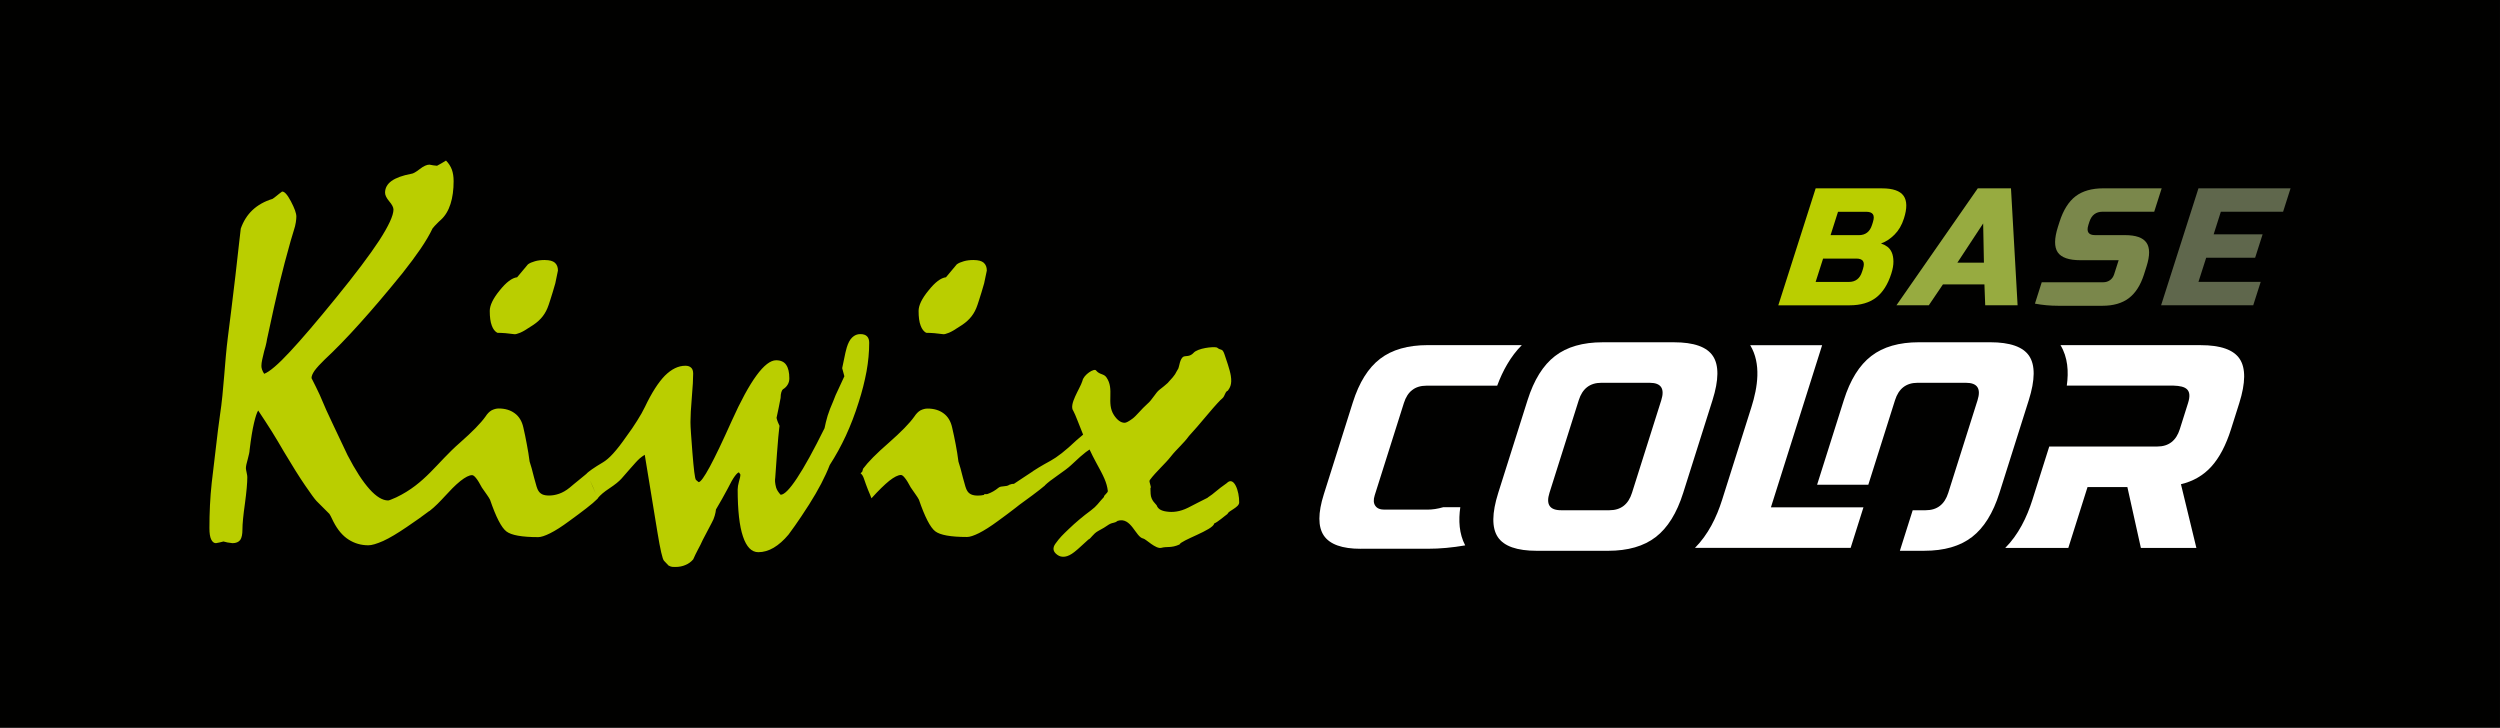
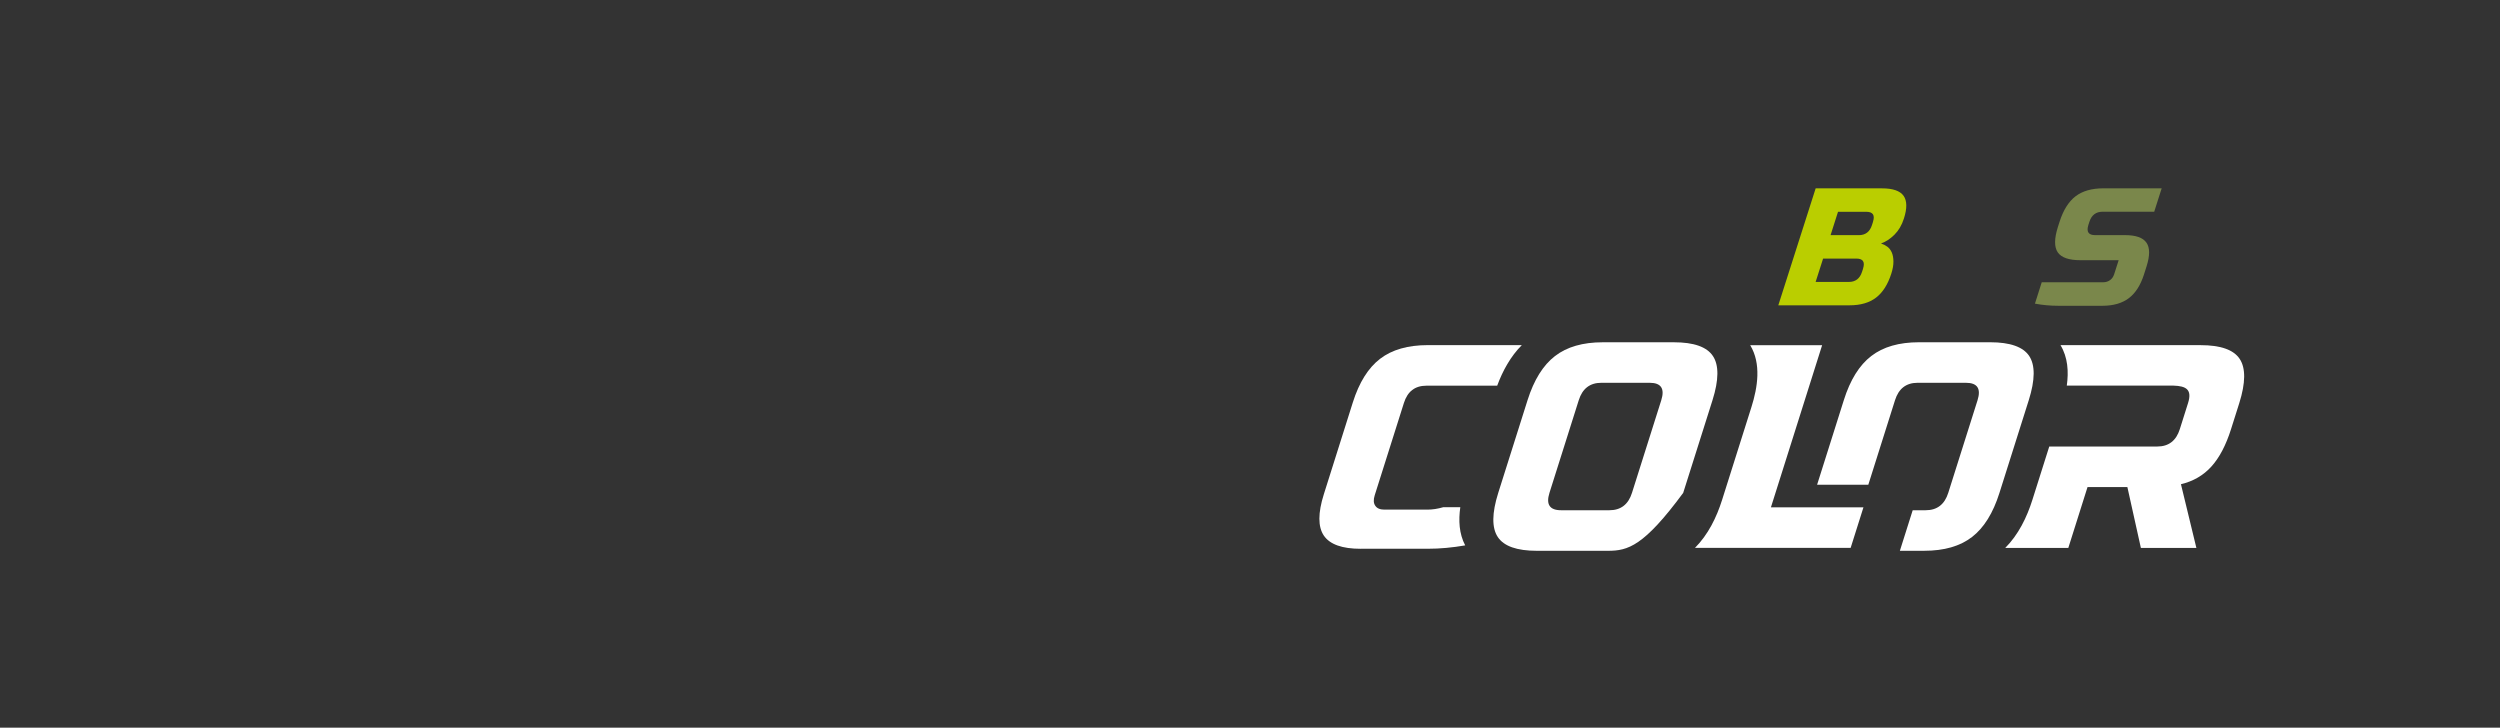
<svg xmlns="http://www.w3.org/2000/svg" viewBox="0 0 199.859 58.174" fill="none">
  <rect x="0" y="0" width="199.859" height="58.174" fill="#333333" stroke="none" />
-   <path d="M199.856 0H0V58.174H199.856V0Z" fill="#010100" />
-   <path fill-rule="evenodd" clip-rule="evenodd" d="M43.564 20.789C43.929 20.789 44.194 20.862 44.355 21C44.524 21.151 44.604 21.355 44.604 21.63C44.516 22.035 44.451 22.375 44.393 22.65C44.242 23.166 44.121 23.594 44.008 23.926C43.904 24.259 43.824 24.493 43.763 24.636C43.63 24.954 43.453 25.233 43.232 25.47C43.01 25.712 42.738 25.921 42.421 26.112C42.086 26.339 41.814 26.502 41.588 26.598C41.366 26.686 41.208 26.731 41.119 26.716C40.877 26.686 40.641 26.658 40.417 26.636C40.195 26.621 39.971 26.606 39.757 26.606C39.568 26.5 39.417 26.311 39.314 26.024C39.203 25.734 39.153 25.344 39.153 24.858C39.153 24.42 39.41 23.873 39.941 23.224C40.465 22.567 40.933 22.212 41.341 22.166C41.585 21.864 41.872 21.527 42.205 21.134C42.345 21.028 42.537 20.95 42.766 20.885C42.995 20.817 43.26 20.786 43.562 20.786L43.564 20.789ZM89.337 41.646C89.065 41.852 89.002 41.734 88.652 41.93C88.393 42.112 88.116 42.28 87.816 42.436C87.373 42.67 87.207 43.068 87.011 43.131C86.824 43.3 86.633 43.474 86.444 43.648C86.26 43.824 86.071 43.983 85.88 44.136C85.618 44.34 85.371 44.466 85.142 44.499C84.908 44.534 84.701 44.486 84.525 44.355C84.346 44.224 84.246 44.088 84.225 43.935C84.206 43.791 84.251 43.638 84.367 43.474C84.752 42.943 84.933 42.781 85.454 42.28C85.978 41.777 86.557 41.286 87.204 40.81C87.711 40.432 87.786 40.228 88.259 39.725C88.214 39.611 88.574 39.405 88.564 39.251C88.481 38.559 88.229 38.07 87.615 36.952C87.436 36.627 87.265 36.282 87.104 35.935C87.031 35.988 86.925 36.066 86.804 36.144C86.623 36.295 86.441 36.438 86.346 36.524C86.134 36.718 85.885 36.947 85.611 37.201C85.399 37.398 85.049 37.662 84.568 37.995C84.095 38.322 83.752 38.589 83.538 38.795L83.546 38.803C83.291 39.02 82.951 39.286 82.533 39.596C82.226 39.828 81.869 40.09 81.458 40.384L81.448 40.394C81.355 40.47 81.259 40.548 81.156 40.623C80.778 40.918 80.32 41.258 79.781 41.651C79.19 42.086 78.686 42.406 78.265 42.618C77.85 42.824 77.533 42.928 77.311 42.928C76.004 42.928 75.148 42.774 74.76 42.469C74.37 42.165 73.934 41.326 73.461 39.944C73.401 39.825 73.31 39.687 73.199 39.531C73.083 39.37 72.952 39.183 72.809 38.969C72.632 38.637 72.484 38.385 72.348 38.221C72.222 38.055 72.114 37.972 72.026 37.972C71.796 37.972 71.487 38.128 71.091 38.438C70.709 38.747 70.23 39.213 69.669 39.835C69.596 39.651 69.508 39.42 69.394 39.163C69.291 38.904 69.18 38.601 69.062 38.254C69.034 38.166 68.996 38.085 68.951 38.01C68.911 37.944 68.861 37.884 68.8 37.844L68.936 37.695L68.996 37.473C69.387 36.942 70.074 36.247 71.056 35.394C72.031 34.535 72.713 33.842 73.088 33.311C73.239 33.082 73.401 32.911 73.584 32.807C73.776 32.712 73.962 32.662 74.153 32.662C74.654 32.662 75.085 32.787 75.425 33.039C75.772 33.288 76.007 33.671 76.117 34.175C76.223 34.625 76.316 35.074 76.402 35.525C76.49 35.985 76.563 36.433 76.621 36.899C76.719 37.186 76.843 37.625 76.984 38.206C77.132 38.79 77.243 39.123 77.309 39.213C77.384 39.354 77.492 39.455 77.636 39.523C77.785 39.591 77.961 39.619 78.182 39.619C78.343 39.619 78.512 39.601 78.678 39.563L78.693 39.495C78.726 39.5 78.759 39.505 78.792 39.505C78.832 39.505 78.87 39.505 78.912 39.5L78.98 39.478C79.255 39.38 79.535 39.228 79.822 38.992C80.043 38.808 80.451 38.944 80.693 38.752C80.854 38.69 80.97 38.67 81.055 38.68L81.091 38.657C81.332 38.496 81.574 38.327 81.843 38.158C82.093 37.99 82.347 37.823 82.591 37.665L82.586 37.66C82.654 37.612 82.805 37.516 83.05 37.368C83.286 37.224 83.609 37.04 83.996 36.829C84.243 36.693 84.543 36.494 84.888 36.222C85.235 35.95 85.628 35.605 86.074 35.182C86.207 35.061 86.391 34.907 86.588 34.746C86.24 33.89 85.973 33.152 85.809 32.855C85.419 32.341 86.331 31.098 86.532 30.451C86.618 29.957 87.501 29.401 87.627 29.622C87.919 29.972 88.237 29.861 88.446 30.161C89.126 31.123 88.418 32.211 89.055 33.19C89.327 33.596 89.612 33.799 89.911 33.799C90.027 33.799 90.234 33.691 90.531 33.472C90.828 33.261 91.251 32.704 91.737 32.274C92.084 31.994 92.401 31.38 92.681 31.168C92.943 30.969 93.167 30.783 93.336 30.629C94.099 29.814 93.892 29.944 94.204 29.451C94.262 29.36 94.323 28.63 94.633 28.504C94.806 28.434 95.121 28.534 95.416 28.209C95.748 27.834 96.977 27.693 97.284 27.779C97.627 28.066 97.707 27.796 97.891 28.328C98.002 28.66 98.327 29.574 98.397 30.045C98.505 30.743 98.319 30.994 98.163 31.226C97.929 31.312 97.934 31.654 97.727 31.838C97.574 31.954 97.173 32.384 96.534 33.145C95.899 33.905 95.403 34.474 95.056 34.849C94.62 35.456 94.069 35.897 93.603 36.494C93.149 37.078 92.424 37.697 91.923 38.372C91.807 38.518 92.089 38.909 91.969 39.04C91.976 39.176 91.981 39.322 91.986 39.48C92.014 40.027 92.422 40.304 92.467 40.394C92.512 40.533 92.603 40.639 92.724 40.724C92.857 40.805 93.024 40.863 93.24 40.893C93.492 40.933 93.764 40.938 94.051 40.893C94.338 40.85 94.645 40.754 94.978 40.588C95.229 40.455 95.486 40.321 95.766 40.183C96.03 40.047 96.294 39.916 96.554 39.785L96.549 39.775C97.055 39.46 97.292 39.158 98.067 38.627C98.646 38.022 99.08 39.261 99.064 40.173C99.057 40.573 98.191 40.838 98.138 41.082C97.906 41.243 97.372 41.726 97.065 41.85C96.997 42.373 94.424 43.179 94.293 43.529C93.623 43.829 93.303 43.67 92.847 43.794C92.399 43.917 91.609 43.091 91.397 43.053C90.78 42.945 90.433 41.278 89.335 41.643L89.337 41.646ZM47.195 38.463C47.271 38.622 47.339 38.775 47.402 38.924C47.49 39.115 47.566 39.304 47.636 39.485L47.193 38.463H47.195ZM34.321 40.865C35.277 40.125 35.877 39.201 36.811 38.45C37.204 38.141 37.513 37.985 37.74 37.985C37.831 37.985 37.939 38.068 38.067 38.234C38.201 38.395 38.347 38.649 38.526 38.982C38.667 39.196 38.8 39.382 38.919 39.543C39.032 39.699 39.117 39.838 39.178 39.956C39.651 41.339 40.084 42.177 40.48 42.482C40.865 42.784 41.719 42.94 43.028 42.94C43.25 42.94 43.567 42.837 43.982 42.63C44.405 42.419 44.906 42.099 45.496 41.663C46.037 41.27 46.495 40.931 46.873 40.636C47.258 40.341 47.568 40.075 47.797 39.845L47.79 39.825C47.976 39.589 48.288 39.322 48.726 39.035C49.174 38.737 49.489 38.481 49.683 38.264C49.925 37.977 50.149 37.728 50.34 37.511C50.532 37.29 50.695 37.111 50.826 36.965C50.932 36.851 51.033 36.743 51.151 36.64C51.264 36.542 51.395 36.449 51.544 36.358C51.99 39.075 52.33 41.137 52.556 42.54C52.785 43.95 52.964 44.708 53.082 44.828L53.445 45.211C53.563 45.272 53.656 45.31 53.74 45.317C53.823 45.325 53.901 45.325 53.989 45.325C54.294 45.325 54.561 45.272 54.795 45.168C55.039 45.07 55.245 44.919 55.417 44.718C55.535 44.451 55.658 44.194 55.794 43.94C55.935 43.691 56.059 43.431 56.177 43.172L56.89 41.812C57.006 41.605 57.089 41.412 57.139 41.22C57.192 41.036 57.222 40.873 57.237 40.729C57.585 40.138 57.895 39.594 58.166 39.08C58.403 38.607 58.59 38.269 58.743 38.068C58.892 37.864 59.01 37.765 59.075 37.765L59.189 37.934C59.189 38.068 59.151 38.251 59.075 38.496C59.01 38.745 58.972 38.954 58.972 39.123C58.972 40.797 59.113 42.054 59.395 42.887C59.675 43.723 60.083 44.144 60.622 44.144C61.035 44.144 61.448 44.025 61.848 43.789C62.256 43.547 62.651 43.199 63.036 42.739C63.097 42.665 63.265 42.429 63.548 42.031C63.827 41.638 64.212 41.069 64.683 40.331C65.423 39.165 65.97 38.115 66.332 37.176C66.806 36.438 67.236 35.665 67.619 34.837C67.997 34.019 68.344 33.122 68.646 32.155C68.921 31.309 69.125 30.486 69.274 29.693C69.417 28.902 69.487 28.134 69.487 27.404C69.487 27.18 69.43 27.008 69.319 26.893C69.2 26.767 69.024 26.709 68.772 26.709C68.521 26.709 68.314 26.797 68.123 26.981C67.939 27.157 67.798 27.434 67.692 27.786C67.619 28.051 67.551 28.318 67.501 28.597C67.443 28.879 67.385 29.159 67.327 29.431L67.501 30.08C67.352 30.413 67.198 30.745 67.037 31.085C66.866 31.425 66.725 31.757 66.604 32.09C66.423 32.498 66.274 32.88 66.161 33.241C66.058 33.596 65.977 33.928 65.917 34.23C65.038 36.008 64.305 37.337 63.716 38.224C63.132 39.11 62.694 39.553 62.407 39.553C62.223 39.354 62.097 39.155 62.044 38.972C61.999 38.803 61.971 38.647 61.961 38.511C61.953 38.385 61.961 38.277 61.976 38.186C62.074 36.718 62.16 35.64 62.22 34.945C62.288 34.25 62.324 33.953 62.324 34.059C62.281 33.953 62.235 33.862 62.19 33.757C62.148 33.651 62.11 33.543 62.079 33.409C62.198 32.863 62.309 32.332 62.404 31.808C62.404 31.624 62.427 31.468 62.462 31.357C62.495 31.236 62.545 31.158 62.606 31.113C62.762 31.017 62.885 30.891 62.968 30.75C63.059 30.602 63.102 30.441 63.102 30.249C63.102 29.776 63.021 29.416 62.85 29.169C62.689 28.927 62.412 28.801 62.047 28.801C61.138 28.801 59.947 30.425 58.489 33.666C57.036 36.917 56.154 38.544 55.85 38.544L55.638 38.365C55.593 38.314 55.548 38.1 55.502 37.73C55.457 37.36 55.407 36.844 55.354 36.182C55.308 35.56 55.271 35.054 55.24 34.646C55.213 34.245 55.198 33.943 55.198 33.739C55.198 33.278 55.235 32.624 55.308 31.757C55.384 30.901 55.414 30.274 55.414 29.869C55.414 29.655 55.361 29.491 55.253 29.396C55.147 29.292 54.994 29.239 54.792 29.239C54.223 29.239 53.684 29.506 53.15 30.035C52.627 30.574 52.095 31.402 51.561 32.525C51.4 32.855 51.199 33.225 50.94 33.626C50.69 34.031 50.403 34.452 50.068 34.902C49.678 35.464 49.328 35.917 49.018 36.255C48.709 36.597 48.434 36.824 48.208 36.957C47.845 37.171 47.548 37.362 47.326 37.516C47.107 37.68 46.964 37.783 46.906 37.844L46.911 37.856C46.689 38.035 46.455 38.224 46.226 38.418C45.982 38.609 45.76 38.803 45.538 38.987C45.249 39.223 44.969 39.377 44.695 39.473C44.42 39.568 44.156 39.614 43.897 39.614C43.675 39.614 43.496 39.586 43.35 39.518C43.212 39.45 43.101 39.349 43.025 39.208C42.96 39.118 42.849 38.785 42.701 38.201C42.56 37.62 42.436 37.181 42.338 36.894C42.278 36.428 42.205 35.98 42.116 35.519C42.036 35.069 41.94 34.62 41.837 34.17C41.726 33.666 41.49 33.283 41.142 33.034C40.802 32.782 40.371 32.656 39.87 32.656C39.679 32.656 39.493 32.707 39.301 32.802C39.117 32.908 38.954 33.077 38.808 33.306C38.43 33.837 37.748 34.53 36.773 35.388C34.915 37.005 34.001 38.649 31.679 39.76C31.316 39.921 31.103 40.009 31.029 40.009C30.579 40.009 30.083 39.707 29.544 39.107C29.005 38.508 28.413 37.602 27.786 36.391C27.408 35.587 27.031 34.789 26.648 33.991C26.263 33.2 25.9 32.382 25.553 31.549C25.369 31.143 25.145 30.71 24.903 30.226C24.903 30.058 24.994 29.851 25.16 29.615C25.339 29.378 25.598 29.091 25.945 28.756C26.779 27.98 27.721 27.016 28.756 25.863C29.798 24.707 30.934 23.37 32.175 21.839C32.737 21.129 33.22 20.479 33.623 19.89C34.024 19.298 34.343 18.762 34.577 18.266C34.691 18.122 34.807 17.994 34.925 17.881C35.038 17.762 35.147 17.659 35.242 17.578C35.592 17.259 35.849 16.831 36.015 16.307C36.182 15.786 36.264 15.171 36.264 14.484C36.264 14.139 36.219 13.826 36.124 13.562C36.025 13.298 35.872 13.053 35.655 12.837C35.419 12.988 35.184 13.119 34.937 13.252C34.754 13.237 34.545 13.207 34.331 13.162C34.119 13.162 33.86 13.28 33.555 13.517C33.25 13.753 33.021 13.887 32.88 13.894C32.17 14.028 31.646 14.219 31.299 14.469C30.951 14.72 30.783 15.038 30.783 15.408C30.783 15.599 30.894 15.828 31.115 16.093C31.344 16.36 31.455 16.581 31.455 16.752C31.455 17.231 31.072 18.052 30.312 19.233C29.541 20.406 28.396 21.927 26.867 23.803C25.366 25.649 24.14 27.089 23.193 28.104C22.239 29.134 21.544 29.725 21.119 29.884C20.967 29.65 20.897 29.441 20.897 29.257C20.897 29.109 20.92 28.94 20.965 28.733C21.008 28.534 21.061 28.313 21.121 28.069C21.204 27.786 21.27 27.56 21.305 27.361C21.333 27.167 21.37 27.003 21.401 26.872C21.751 25.248 22.058 23.833 22.347 22.635C22.642 21.439 22.901 20.441 23.13 19.648C23.148 19.575 23.186 19.444 23.244 19.235C23.297 19.036 23.377 18.777 23.478 18.457C23.564 18.2 23.621 17.971 23.649 17.777C23.677 17.581 23.692 17.425 23.692 17.314C23.692 17.047 23.546 16.647 23.256 16.095C22.969 15.549 22.733 15.292 22.546 15.317C22.37 15.451 22.221 15.561 22.101 15.665C21.975 15.77 21.874 15.841 21.783 15.901C21.134 16.098 20.602 16.402 20.179 16.8C19.766 17.193 19.454 17.687 19.248 18.276C19.233 18.367 19.195 18.729 19.122 19.364C19.046 19.998 18.945 20.892 18.82 22.043C18.59 24.009 18.384 25.633 18.22 26.925C17.953 29.013 17.898 31.146 17.583 33.208C17.48 33.89 17.372 34.809 17.236 35.978C17.095 37.113 16.994 37.995 16.926 38.599C16.795 39.788 16.742 41.014 16.742 42.212C16.742 42.633 16.788 42.935 16.883 43.126C16.979 43.323 17.105 43.423 17.261 43.423C17.452 43.391 17.654 43.348 17.865 43.288C18.044 43.348 18.283 43.391 18.585 43.423C18.872 43.423 19.079 43.333 19.207 43.164C19.326 42.988 19.381 42.711 19.381 42.336C19.381 41.88 19.449 41.18 19.583 40.241C19.708 39.304 19.771 38.609 19.771 38.143C19.771 38.07 19.756 37.954 19.719 37.791C19.683 37.622 19.658 37.504 19.658 37.428C19.658 37.272 19.713 37.028 19.809 36.695C19.897 36.363 19.953 36.121 19.953 35.98C20.063 35.071 20.179 34.356 20.305 33.822C20.426 33.301 20.542 32.966 20.64 32.817C21.015 33.382 21.38 33.933 21.728 34.489C22.065 35.036 22.39 35.575 22.695 36.106C23.375 37.249 23.936 38.143 24.387 38.8C24.835 39.457 25.135 39.87 25.298 40.047C25.631 40.387 25.978 40.734 26.333 41.082C26.406 41.2 26.467 41.308 26.517 41.422C26.57 41.525 26.613 41.62 26.658 41.711C26.993 42.361 27.391 42.832 27.864 43.134C28.33 43.436 28.861 43.592 29.451 43.592C29.725 43.592 30.118 43.474 30.634 43.247C31.143 43.015 31.772 42.64 32.528 42.124C33.23 41.646 33.837 41.223 34.323 40.848L34.321 40.865ZM77.847 20.789C78.21 20.789 78.477 20.862 78.638 21C78.807 21.151 78.89 21.355 78.89 21.63C78.799 22.035 78.734 22.375 78.676 22.65C78.527 23.166 78.401 23.594 78.29 23.926C78.185 24.259 78.107 24.493 78.046 24.636C77.913 24.954 77.737 25.233 77.515 25.47C77.293 25.712 77.022 25.921 76.704 26.112C76.369 26.339 76.097 26.502 75.871 26.598C75.649 26.686 75.493 26.731 75.402 26.716C75.158 26.686 74.921 26.658 74.7 26.636C74.478 26.621 74.254 26.606 74.04 26.606C73.849 26.5 73.7 26.311 73.597 26.024C73.484 25.734 73.436 25.344 73.436 24.858C73.436 24.42 73.693 23.873 74.227 23.224C74.748 22.567 75.216 22.212 75.624 22.166C75.868 21.864 76.153 21.527 76.488 21.134C76.629 21.028 76.82 20.95 77.049 20.885C77.278 20.817 77.543 20.786 77.845 20.786L77.847 20.789Z" fill="#BACE00" />
  <path d="M108.775 43.872C107.29 43.872 106.31 43.519 105.832 42.817C105.358 42.114 105.358 41.011 105.832 39.513L108.148 32.175C108.654 30.571 109.385 29.406 110.334 28.68C111.283 27.953 112.555 27.59 114.146 27.59H121.66C120.761 28.494 120.134 29.635 119.691 30.833H114.033C113.121 30.833 112.522 31.294 112.233 32.216L109.901 39.591C109.788 39.946 109.802 40.226 109.944 40.43C110.082 40.639 110.326 40.742 110.676 40.742H114.098C114.516 40.742 114.942 40.676 115.378 40.548H116.742C116.591 41.595 116.641 42.665 117.133 43.6C116.11 43.776 115.121 43.869 114.171 43.869H108.778L108.775 43.872Z" fill="white" />
-   <path d="M132.809 31.992C133.101 31.065 132.791 30.602 131.882 30.602H128.014C127.106 30.602 126.504 31.065 126.212 31.992L123.87 39.4C123.578 40.326 123.888 40.79 124.796 40.79H128.664C129.573 40.79 130.175 40.326 130.467 39.4L132.809 31.992ZM134.561 39.402C134.05 41.024 133.317 42.2 132.366 42.933C131.414 43.668 130.142 44.033 128.548 44.033H122.863C121.269 44.033 120.229 43.668 119.74 42.933C119.252 42.2 119.264 41.024 119.775 39.402L122.117 31.994C122.628 30.373 123.361 29.197 124.313 28.464C125.265 27.729 126.536 27.363 128.128 27.363H133.816C135.41 27.363 136.45 27.729 136.938 28.464C137.425 29.197 137.414 30.373 136.903 31.994L134.561 39.402Z" fill="white" />
+   <path d="M132.809 31.992C133.101 31.065 132.791 30.602 131.882 30.602H128.014C127.106 30.602 126.504 31.065 126.212 31.992L123.87 39.4C123.578 40.326 123.888 40.79 124.796 40.79H128.664C129.573 40.79 130.175 40.326 130.467 39.4L132.809 31.992ZM134.561 39.402C131.414 43.668 130.142 44.033 128.548 44.033H122.863C121.269 44.033 120.229 43.668 119.74 42.933C119.252 42.2 119.264 41.024 119.775 39.402L122.117 31.994C122.628 30.373 123.361 29.197 124.313 28.464C125.265 27.729 126.536 27.363 128.128 27.363H133.816C135.41 27.363 136.45 27.729 136.938 28.464C137.425 29.197 137.414 30.373 136.903 31.994L134.561 39.402Z" fill="white" />
  <path fill-rule="evenodd" clip-rule="evenodd" d="M158.093 31.992C158.385 31.065 158.075 30.602 157.166 30.602H153.298C152.387 30.602 151.787 31.065 151.495 31.992L149.36 38.75H145.266L147.401 31.992C147.91 30.37 148.642 29.194 149.597 28.461C150.549 27.726 151.82 27.361 153.412 27.361H159.1C160.691 27.361 161.733 27.726 162.222 28.461C162.708 29.194 162.698 30.37 162.187 31.992L159.845 39.4C159.334 41.021 158.601 42.197 157.649 42.93C156.697 43.665 155.426 44.031 153.832 44.031H151.883L152.908 40.79H153.948C154.857 40.79 155.459 40.326 155.751 39.4L158.093 31.992Z" fill="white" />
  <path fill-rule="evenodd" clip-rule="evenodd" d="M164.724 27.593H175.929C177.521 27.593 178.563 27.96 179.049 28.693C179.537 29.428 179.525 30.604 179.016 32.226L178.357 34.308C177.951 35.59 177.43 36.585 176.788 37.295C176.146 38.007 175.335 38.475 174.353 38.71L175.587 43.804H171.15L170.07 38.939H166.884L165.348 43.804H160.305C161.357 42.746 162.034 41.366 162.48 39.949L163.825 35.696H172.459C173.368 35.696 173.97 35.235 174.262 34.308L174.919 32.226C175.267 31.128 174.753 30.861 173.763 30.828H165.227C165.384 29.713 165.313 28.567 164.724 27.593Z" fill="white" />
  <path d="M145.148 15.058H150.456C151.322 15.058 151.894 15.257 152.178 15.652C152.458 16.05 152.468 16.652 152.208 17.463C152.04 17.994 151.785 18.43 151.448 18.764C151.111 19.097 150.753 19.331 150.373 19.464C150.549 19.52 150.72 19.605 150.877 19.719C151.035 19.835 151.153 19.991 151.237 20.187C151.322 20.384 151.365 20.623 151.367 20.902C151.372 21.182 151.315 21.507 151.199 21.872C150.922 22.743 150.511 23.385 149.975 23.795C149.439 24.203 148.736 24.407 147.87 24.407H142.164L145.15 15.06L145.148 15.058ZM148.94 21.469C149.109 20.935 148.93 20.671 148.399 20.671H145.745L145.148 22.539H147.802C148.333 22.539 148.683 22.272 148.855 21.738L148.943 21.471L148.94 21.469ZM149.733 17.73C149.905 17.198 149.726 16.931 149.195 16.931H146.938L146.342 18.8H148.598C149.126 18.8 149.479 18.533 149.65 17.999L149.736 17.732L149.733 17.73Z" fill="#BACE00" />
-   <path d="M154.196 24.405H151.609L158.109 15.058H160.765L161.294 24.405H158.705L158.642 22.735H155.326L154.196 24.405ZM156.479 21H158.602L158.541 17.863L156.479 21Z" fill="#97AB40" />
  <path d="M166.95 17.996C166.782 18.53 166.96 18.797 167.492 18.797H169.879C170.745 18.797 171.316 18.996 171.596 19.402C171.876 19.804 171.876 20.436 171.604 21.293L171.395 21.952C171.12 22.808 170.715 23.438 170.181 23.841C169.645 24.244 168.942 24.445 168.076 24.445H164.548C163.901 24.445 163.279 24.387 162.68 24.274L163.224 22.564H168.146C168.348 22.564 168.529 22.506 168.683 22.395C168.839 22.282 168.947 22.129 169.01 21.935L169.373 20.802H166.321C165.392 20.802 164.785 20.59 164.5 20.167C164.216 19.744 164.223 19.064 164.52 18.13L164.649 17.727C164.948 16.793 165.376 16.113 165.93 15.69C166.484 15.267 167.227 15.055 168.156 15.055H172.812L172.216 16.926H168.091C167.56 16.926 167.21 17.193 167.036 17.725L166.95 17.991V17.996Z" fill="#7A874B" />
-   <path d="M180.131 24.405H172.766L175.752 15.058H183.115L182.518 16.929H177.542L176.968 18.732H180.881L180.284 20.603H176.371L175.752 22.536H180.728L180.131 24.405Z" fill="#5F674C" />
  <path d="M141.573 40.558H148.971L147.947 43.801H135.5C136.552 42.744 137.23 41.364 137.676 39.946L140.017 32.538C140.513 30.967 140.816 29.081 139.917 27.595H145.668L141.573 40.56V40.558Z" fill="white" />
</svg>